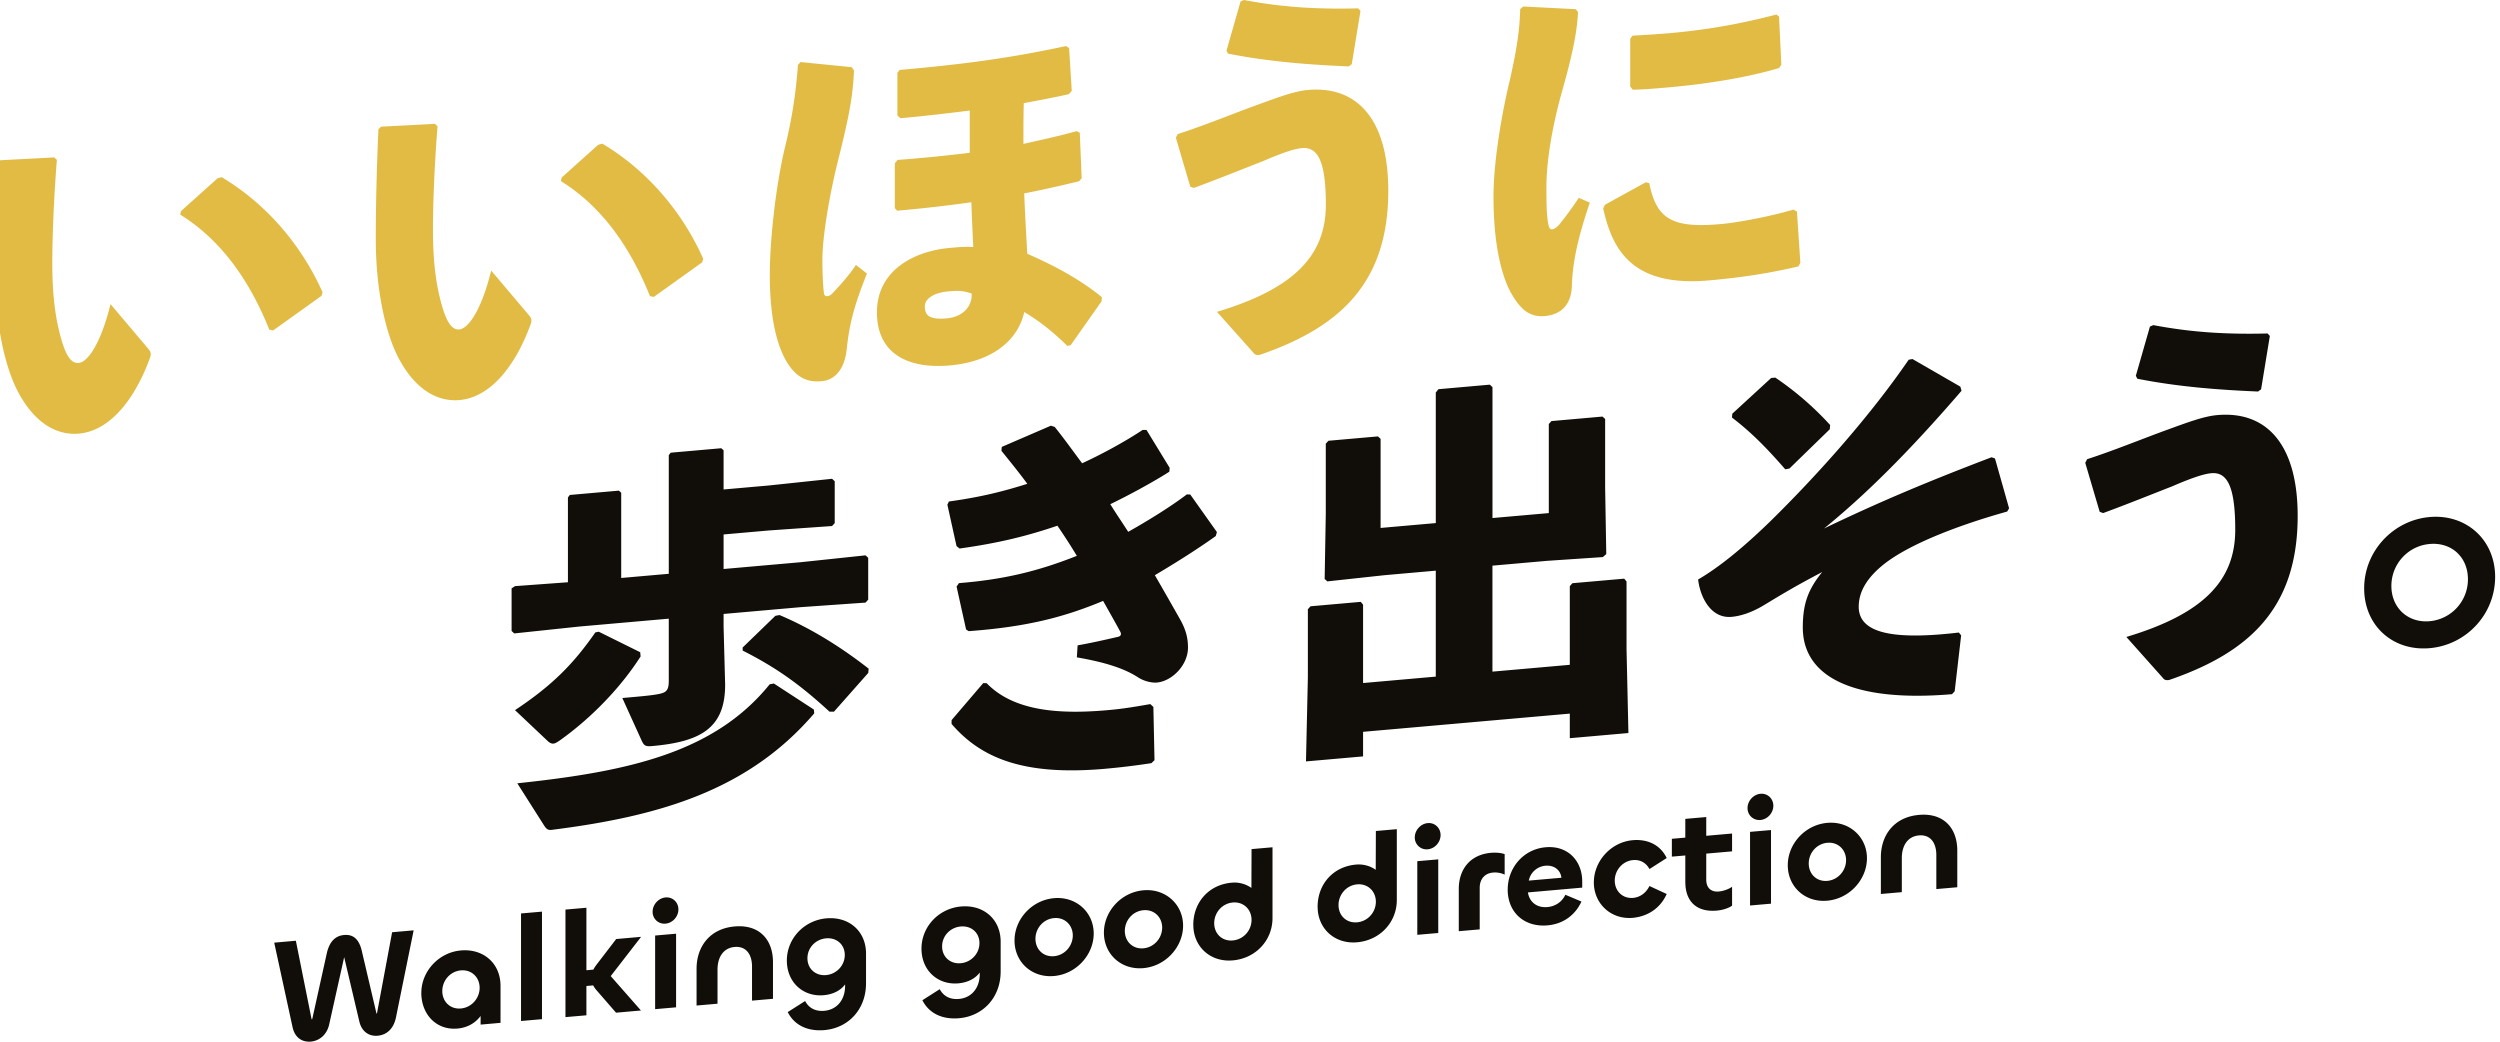
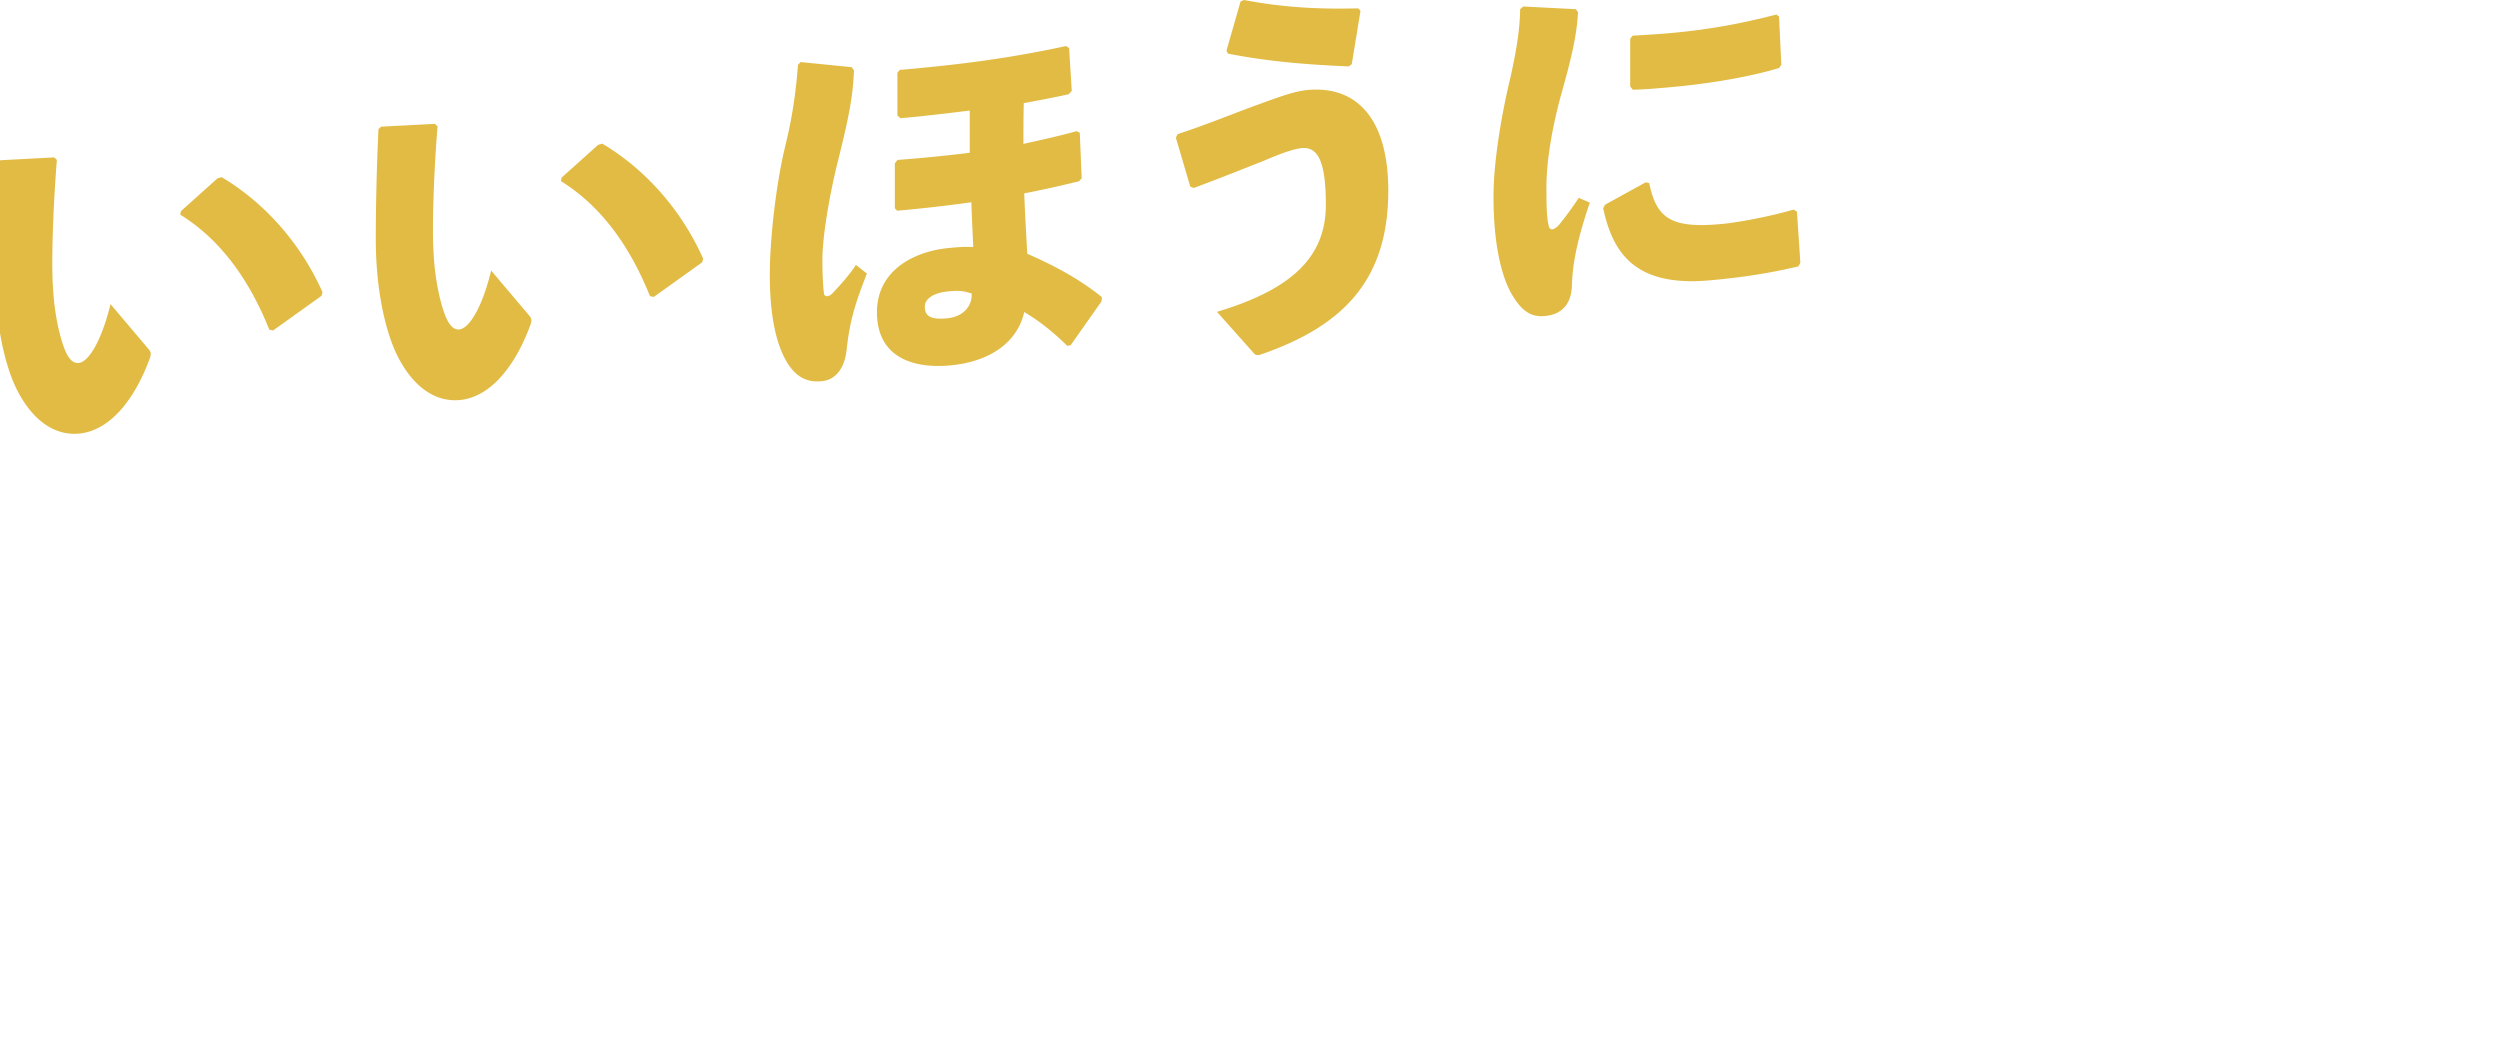
<svg xmlns="http://www.w3.org/2000/svg" width="300" height="125" fill="none">
  <g clip-path="url(#clip0_470_1958)">
    <path d="M.065 19.227l6.442-.338.318.294c-.41 5.152-.55 9.724-.55 12.396 0 4.053.41 6.74 1.051 9.03.501 1.753 1.099 3.037 2.1 2.949 1.234-.11 2.786-2.734 3.836-7.064l4.568 5.402c.318.387.318.616.135 1.139-1.826 4.954-4.799 8.668-8.499 8.998-2.968.26-5.574-1.63-7.4-5.2-1.417-2.778-2.65-7.83-2.65-14.098 0-3.732.092-8.163.318-13.204l.318-.304h.013zm21.652 6.106l4.385-3.934.5-.137c5.117 3.051 9.458 7.878 12.108 13.816l-.135.427-5.801 4.15-.458-.097c-2.466-6.141-5.94-10.858-10.69-13.803l.091-.422zM45.744 15.2l6.442-.339.318.295c-.41 5.152-.55 9.723-.55 12.396 0 4.053.41 6.739 1.05 9.029.502 1.754 1.1 3.037 2.102 2.95 1.233-.11 2.785-2.735 3.835-7.064l4.567 5.402c.319.387.319.615.135 1.138-1.826 4.955-4.798 8.669-8.498 8.999-2.968.259-5.574-1.631-7.4-5.2-1.417-2.779-2.65-7.83-2.65-14.098 0-3.732.091-8.163.318-13.205l.318-.303h.013zm21.652 6.11l4.384-3.934.501-.137c5.117 3.051 9.458 7.878 12.108 13.816l-.135.427-5.801 4.15-.458-.097c-2.467-6.141-5.94-10.858-10.69-13.803l.09-.422zM96.082 7.45l6.123.612.274.391c-.135 3.055-.549 5.301-1.782 10.295-1.098 4.242-2.01 9.53-2.01 12.431 0 1.152.044 2.897.184 3.992.043.5.593.5 1.05 0 1.05-1.108 2.101-2.304 2.785-3.38l1.325 1.032c-1.369 3.486-2.057 5.618-2.423 9.06-.275 2.65-1.6 3.736-2.968 3.855-1.099.097-2.467.03-3.748-1.604-1.46-1.9-2.515-5.398-2.515-11.113 0-4.47.776-11.033 1.826-15.368.959-3.907 1.325-6.888 1.552-9.86l.318-.351.009.009zm11.605 11.742c3.06-.224 5.984-.528 8.682-.857v-5.069c-2.602.321-5.343.655-8.315.92l-.367-.335V8.739l.275-.348c7.309-.641 13.066-1.38 19.965-2.866l.366.247.318 5.134-.366.4c-1.691.378-3.565.73-5.391 1.072-.043 1.618-.043 3.231-.043 4.889 2.057-.458 4.201-.924 6.397-1.53l.367.198.226 5.464-.318.351c-2.101.51-4.341 1.029-6.577 1.455.092 2.387.227 4.682.367 7.249 3.7 1.609 6.533 3.248 8.951 5.2l-.043.51-3.7 5.257-.41.084c-1.874-1.864-3.657-3.178-5.16-4.062-.776 3.477-3.927 5.97-8.952 6.41-4.798.421-8.725-1.258-8.725-6.375 0-5.116 4.567-7.358 8.725-7.727 1.325-.12 1.735-.154 2.833-.11-.092-2.066-.183-3.807-.227-5.372-2.65.374-5.574.721-8.908 1.016l-.275-.3v-5.389l.319-.395-.014-.01zm6.167 15.768c-1.917.167-2.876.945-2.876 1.82 0 1.015.501 1.613 2.602 1.428 2.1-.184 3.107-1.565 3.016-2.985-.915-.29-1.369-.386-2.742-.263zm28.983-12.555l-1.734-5.881.226-.435c3.151-1.016 6.577-2.422 9.41-3.455 2.693-.976 4.567-1.693 6.214-1.838 5.849-.514 9.641 3.438 9.641 12.097 0 11.104-5.849 16.41-15.441 19.698-.41.035-.549 0-.776-.3l-4.341-4.87c9.135-2.738 13.066-6.681 13.066-12.853 0-5.205-.959-6.967-2.876-6.796-1.007.088-2.65.695-4.659 1.56-2.423.95-5.344 2.128-8.316 3.223l-.41-.15h-.004zm4.341-16.321l1.691-5.908.41-.176c4.292.818 8.498 1.139 13.706 1.002l.275.3-1.05 6.404-.367.264c-4.933-.211-9.64-.58-14.482-1.535l-.183-.351zM182.785.781l6.302.321.274.343c-.135 2.686-.732 5.363-2.1 10.185-1.051 3.917-1.691 7.798-1.691 10.84 0 2.444.043 3.635.274 4.629.135.589.593.593 1.277-.158a42.61 42.61 0 002.332-3.2l1.325.575c-1.369 4.036-2.057 6.998-2.149 9.913-.043 2.079-1.05 3.455-3.151 3.688-1.826.206-2.924-.712-3.975-2.462-1.006-1.617-2.283-5.235-2.283-11.868 0-4.146.959-9.851 2.009-14.186.684-3.103 1.142-5.582 1.19-8.308l.366-.307V.78zm33.031 31.184c-3.108.734-6.394 1.301-10.734 1.684-9.183.808-11.602-3.631-12.7-8.651l.226-.436 4.89-2.69.41.101c.867 4.256 2.65 5.482 8.773 4.897 1.508-.132 5.391-.795 8.542-1.719l.41.242.41 6.137-.227.435zM195.899 4.28c1.508-.088 2.968-.171 4.384-.294 4.341-.383 8.316-1.055 12.883-2.242l.318.246.275 5.78-.275.392c-3.425 1.037-8.224 1.877-13.201 2.316-1.46.128-2.876.255-4.341.29l-.318-.386V4.667l.275-.391v.004z" fill="#E1BB44" />
-     <path d="M86.834 75.318l.183 6.848c0 5.205-2.924 6.849-8.773 7.363-.776.07-.959-.052-1.233-.628l-2.332-5.139c2.148-.189 3.565-.312 4.34-.475.96-.176 1.234-.479 1.234-1.582V74.24l-10.734.945-7.81.826-.318-.294v-5.113l.41-.268 6.35-.466V59.69l.226-.295 5.892-.519.275.251v10.229l5.71-.501V54.618l.226-.295 6.075-.536.275.25v4.7l5.434-.48 7.584-.804.318.295v5.024l-.318.352-7.584.532-5.434.479v4.145l9.226-.813 7.81-.827.318.295v5.024l-.318.352-7.81.55-9.226.813v1.657l.004-.013zm-10.007 2.958l.044.501c-2.375 3.71-5.849 7.332-9.684 10.067-.318.21-.549.369-.776.39-.226.023-.457-.096-.684-.307l-3.927-3.71c4.568-3.029 7.082-5.644 9.64-9.328l.41-.083 4.982 2.466-.004.004zm-14.752 15.72c13.432-1.416 23.665-3.697 30.29-11.882l.5-.093 4.8 3.126.043.457c-7.902 9.222-18.5 12.321-31.292 13.952-.593.097-.776.022-1.099-.457l-3.242-5.104zm38.008-8.599h-.549c-3.474-3.196-6.306-5.248-10.416-7.328V77.7l3.927-3.802.5-.093c3.518 1.486 7.083 3.614 10.692 6.432l-.044.51-4.11 4.646v.004zm14.979-15.42c5.391-.43 9.549-1.442 14.16-3.275a75.117 75.117 0 00-2.332-3.617c-3.835 1.305-7.265 2.114-11.741 2.738l-.366-.29-1.098-4.972.183-.382c3.7-.51 6.35-1.156 9.409-2.119-.915-1.257-1.966-2.545-3.107-3.965l.043-.466 5.893-2.545.457.145c1.142 1.42 2.192 2.892 3.291 4.365 2.24-1.024 5.116-2.572 7.265-4.005h.457l2.785 4.555-.043.465c-2.101 1.337-4.982 2.88-7.082 3.895.64 1.05 1.189 1.829 2.148 3.315 2.149-1.205 4.982-2.928 7.034-4.489l.41.01 3.199 4.51-.135.474c-2.332 1.68-5.208 3.455-7.309 4.7a543.879 543.879 0 013.108 5.441c.592 1.1.867 2.044.867 3.24 0 2.119-1.918 4.04-3.744 4.202-.501.044-1.416-.105-2.192-.589-1.552-1.015-3.7-1.793-7.4-2.435l.091-1.438c1.508-.272 2.925-.58 4.842-1.024.318-.074.458-.272.275-.624-.593-1.099-1.369-2.462-2.057-3.688-4.89 2.044-9.41 3.134-16.126 3.631l-.318-.202-1.142-5.152.275-.391v-.018zm-.868 16.432l3.792-4.436.41.009c3.199 3.31 8.542 3.763 14.434 3.244 1.552-.136 2.602-.277 5.208-.734l.367.338.135 6.392-.366.356a87.784 87.784 0 01-5.575.677c-9.592.844-14.8-1.182-18.409-5.38v-.462l.004-.004zm74.182-6.625v-9.447l.318-.352 6.215-.545.275.343v8.11l.226 10.071-7.034.62v-2.95l-24.807 2.185v2.95l-6.851.602.226-10.11v-8.155l.319-.351 6.031-.532.275.343v9.398l8.725-.77V68.479l-6.167.545-6.851.743-.318-.295.135-7.798v-8.431l.318-.352 5.94-.523.319.294v10.691l6.624-.584V47.1l.318-.396 6.167-.545.318.295v15.71l6.76-.593v-10.69l.318-.352 6.123-.541.319.294v8.203l.135 8.005-.41.36-6.716.453-6.533.576v12.717l9.274-.818.009.005zm41.112-36.704l5.757 3.319.135.497c-6.393 7.428-11.649 12.59-16.491 16.519 6.576-3.16 12.382-5.605 20.1-8.545l.41.15 1.691 5.977-.227.387c-5.757 1.613-11.558 3.829-14.665 6.22-2.332 1.82-3.151 3.548-3.151 5.21 0 3.226 4.249 4.004 12.015 3.09l.275.342-.776 6.704-.318.352c-12.107 1.02-17.908-2.203-17.908-8.005 0-2.857.641-4.572 2.332-6.655-3.382 1.771-5.026 2.79-7.083 4.03-1.551.92-2.832 1.262-3.791 1.35-2.559.224-3.792-2.475-4.019-4.484 2.424-1.41 5.344-3.74 8.817-7.134 4.934-4.857 11.467-11.974 16.448-19.236l.458-.088h-.009zm-21.608 6.56l4.659-4.282.501-.044a36.684 36.684 0 016.577 5.688l-.044.51-4.842 4.712-.501.093c-2.192-2.523-4.066-4.436-6.394-6.211l.044-.466zm44.083 11.779l-1.734-5.881.226-.436c3.151-1.015 6.577-2.422 9.41-3.455 2.693-.976 4.567-1.692 6.214-1.837 5.849-.515 9.641 3.437 9.641 12.097 0 11.104-5.849 16.41-15.441 19.698-.41.035-.549 0-.776-.3l-4.341-4.87c9.135-2.739 13.066-6.682 13.066-12.853 0-5.205-.959-6.968-2.876-6.796-1.007.088-2.65.694-4.659 1.56-2.424.95-5.344 2.128-8.316 3.223l-.41-.15h-.004zm4.337-16.322l1.691-5.907.409-.176c4.293.817 8.499 1.138 13.707 1.002l.274.299-1.05 6.404-.366.264c-4.933-.21-9.64-.58-14.482-1.534l-.183-.352zm43.116 24.125c0 4.466-3.43 8.171-7.858 8.558-4.428.387-7.858-2.712-7.858-7.178 0-4.466 3.487-8.176 7.858-8.558 4.372-.383 7.858 2.712 7.858 7.178zm-12.451 1.094c0 2.624 1.991 4.457 4.593 4.229a5.044 5.044 0 004.594-5.038c0-2.624-1.935-4.461-4.594-4.228-2.602.228-4.593 2.413-4.593 5.037zM32.918 113.118l2.585-.229 1.874 9.35c.017.07.035.088.052.083.018-.004.035-.022.053-.092l1.717-7.759c.318-1.49 1.046-2.18 2.105-2.272 1.059-.092 1.77.47 2.105 1.886l1.752 7.468c.017.07.017.088.052.083.018 0 .018-.035.035-.092l1.805-9.675 2.584-.228-2.123 10.453c-.265 1.292-1.046 2.092-2.196 2.193-1.063.092-1.913-.51-2.197-1.697l-1.822-7.732-1.804 8.102c-.266 1.182-1.15 1.938-2.18 2.03-1.097.097-1.947-.505-2.213-1.749l-2.197-10.123h.013zm17.643 6.014c0-2.537 2.053-4.84 4.742-5.077 2.741-.242 4.76 1.578 4.76 4.242v4.444l-2.39.211v-1.038c-.618.84-1.573 1.407-2.78 1.512-2.55.224-4.336-1.723-4.336-4.294h.004zm6.995-.598c0-1.248-.954-2.202-2.249-2.088-1.294.114-2.231 1.231-2.231 2.484 0 1.252.937 2.202 2.231 2.087 1.295-.114 2.25-1.235 2.25-2.483zm7.482-9.139V122.3l-2.515.22v-12.906l2.515-.219zm2.817 12.66v-12.906l2.514-.219v7.499l.833-.075c.087-.167.196-.338.318-.51l2.423-3.16 2.99-.264-3.648 4.712 3.63 4.128-2.99.263-2.422-2.787a2.895 2.895 0 01-.319-.487l-.815.07v3.516l-2.514.22zm10.459-12.652c0-.857.707-1.635 1.556-1.71.85-.074 1.539.581 1.539 1.438s-.689 1.63-1.539 1.705a1.41 1.41 0 01-1.556-1.433zm2.816 2.642v8.835l-2.515.22v-8.835l2.515-.22zm4.972 4.295v4.106l-2.515.219v-4.409c0-2.571 1.504-4.808 4.567-5.081 3.064-.268 4.603 1.684 4.603 4.273v4.409l-2.515.219v-4.105c0-1.359-.654-2.462-2.088-2.334-1.433.127-2.052 1.34-2.052 2.699v.004zm8.424 5.112l2.088-1.328c.388.734 1.116 1.275 2.301 1.174 1.487-.132 2.498-1.275 2.498-3.007v-.162c-.48.65-1.33 1.187-2.567 1.296-2.463.216-4.424-1.538-4.424-4.162 0-2.624 2.053-4.822 4.742-5.06 2.741-.241 4.759 1.561 4.759 4.22v3.569c0 3.143-2.122 5.363-4.973 5.618-2.053.18-3.63-.589-4.424-2.163v.005zm6.847-6.853c0-1.266-.989-2.11-2.248-1.996-1.26.115-2.232 1.126-2.232 2.392s.99 2.127 2.232 2.017c1.242-.11 2.248-1.143 2.248-2.413zm9.31 5.429l2.087-1.327c.388.734 1.116 1.274 2.302 1.173 1.486-.132 2.497-1.275 2.497-3.006v-.163c-.479.65-1.329 1.187-2.567 1.297-2.463.215-4.424-1.539-4.424-4.163 0-2.624 2.053-4.822 4.742-5.059 2.741-.242 4.759 1.56 4.759 4.219v3.57c0 3.143-2.122 5.362-4.973 5.617-2.052.181-3.63-.589-4.423-2.162v.004zm6.851-6.853c0-1.266-.989-2.11-2.249-1.995-1.259.114-2.231 1.125-2.231 2.391s.989 2.127 2.231 2.017c1.242-.109 2.249-1.142 2.249-2.413zm4.21-.317c0-2.554 2.07-4.844 4.742-5.077 2.672-.233 4.759 1.705 4.759 4.242 0 2.536-2.07 4.861-4.759 5.099-2.689.237-4.742-1.688-4.742-4.26v-.004zm6.991-.598c0-1.248-.955-2.202-2.249-2.088-1.294.114-2.231 1.231-2.231 2.484 0 1.252.937 2.202 2.231 2.087 1.294-.114 2.249-1.235 2.249-2.483zm3.735-.348c0-2.553 2.07-4.844 4.742-5.077 2.671-.233 4.759 1.706 4.759 4.242 0 2.537-2.07 4.862-4.759 5.099-2.689.238-4.742-1.688-4.742-4.259v-.005zm6.991-.597c0-1.249-.955-2.203-2.249-2.088-1.295.114-2.232 1.23-2.232 2.483 0 1.253.937 2.202 2.232 2.088 1.294-.114 2.249-1.235 2.249-2.483zm3.734-.311c0-2.747 1.874-4.844 4.603-5.081a3.526 3.526 0 012.371.628l.017-4.659 2.515-.22v8.497c0 2.677-2.018 4.835-4.759 5.077-2.742.242-4.742-1.688-4.742-4.242h-.005zm6.991-.615c0-1.249-.954-2.203-2.249-2.088-1.294.114-2.231 1.23-2.231 2.483 0 1.253.937 2.185 2.231 2.07 1.295-.114 2.249-1.217 2.249-2.465zm7.927-1.557c0-2.747 1.874-4.844 4.603-5.081.884-.079 1.734.167 2.371.628l.017-4.66 2.515-.219v8.497c0 2.677-2.018 4.835-4.759 5.077-2.742.242-4.742-1.688-4.742-4.242h-.005zm6.991-.62c0-1.248-.954-2.202-2.249-2.088-1.294.115-2.231 1.231-2.231 2.484s.937 2.185 2.231 2.07c1.295-.114 2.249-1.217 2.249-2.466zm4.671-7.729c0-.857.706-1.635 1.556-1.71.85-.074 1.539.58 1.539 1.438 0 .857-.689 1.631-1.539 1.705a1.41 1.41 0 01-1.556-1.433zm2.816 2.642v8.835l-2.515.22v-8.835l2.515-.22zm2.463 8.62v-5.068c0-2.268 1.273-4.11 3.875-4.339.566-.048 1.185 0 1.63.158v2.462a2.699 2.699 0 00-1.399-.25c-.99.087-1.595.782-1.595 1.837v4.98l-2.515.22h.004zm5.874-5.013c0-2.554 1.839-4.822 4.55-5.06 2.711-.237 4.389 1.684 4.389 4.093v.751l-6.516.576c.179 1.161 1.081 1.868 2.337 1.758.954-.083 1.752-.619 2.157-1.477l1.931.814c-.763 1.657-2.214 2.694-4.071 2.857-2.724.242-4.781-1.49-4.781-4.308l.004-.004zm6.442-1.407c-.105-.901-.85-1.53-1.913-1.437a2.22 2.22 0 00-2.001 1.784l3.914-.343v-.004zm3.892.567c0-2.571 2.07-4.861 4.707-5.072 1.682-.132 3.238.501 4.036 2.145l-2.071 1.323c-.388-.734-1.098-1.152-1.965-1.077-1.255.11-2.197 1.213-2.197 2.461 0 1.249.937 2.185 2.197 2.075.867-.075 1.573-.62 1.965-1.424l2.071.958c-.798 1.785-2.354 2.69-4.036 2.857-2.637.251-4.707-1.692-4.707-4.246zm10.975-.04v-3.196l-1.613.141v-2.141l1.613-.141v-2.25l2.514-.22v2.251l3.099-.273v2.141l-3.099.272v3.126c0 .98.584 1.503 1.504 1.419.514-.044 1.168-.263 1.595-.567v2.268c-.444.326-1.203.537-1.822.589-2.532.225-3.787-1.2-3.787-3.415l-.004-.004zm7.469-8.888c0-.857.706-1.635 1.556-1.71.85-.075 1.539.58 1.539 1.437 0 .857-.689 1.631-1.539 1.706a1.41 1.41 0 01-1.556-1.433zm2.816 2.642v8.835l-2.515.22v-8.836l2.515-.22zm2.013 4.215c0-2.554 2.07-4.844 4.742-5.077 2.672-.233 4.759 1.705 4.759 4.241 0 2.537-2.07 4.862-4.759 5.099-2.689.238-4.742-1.688-4.742-4.259v-.004zm6.995-.598c0-1.249-.954-2.202-2.249-2.088-1.294.114-2.231 1.231-2.231 2.483 0 1.253.937 2.203 2.231 2.088 1.295-.114 2.249-1.235 2.249-2.483zm6.69-.269v4.106l-2.515.219v-4.409c0-2.571 1.504-4.808 4.568-5.081 3.064-.273 4.602 1.684 4.602 4.273v4.409l-2.515.219v-4.105c0-1.359-.653-2.462-2.087-2.334-1.434.127-2.053 1.34-2.053 2.699v.004z" fill="#110E0A" />
  </g>
  <defs>
    <clipPath id="clip0_470_1958">
      <path fill="#fff" d="M0 0h300v125H0z" />
    </clipPath>
  </defs>
</svg>